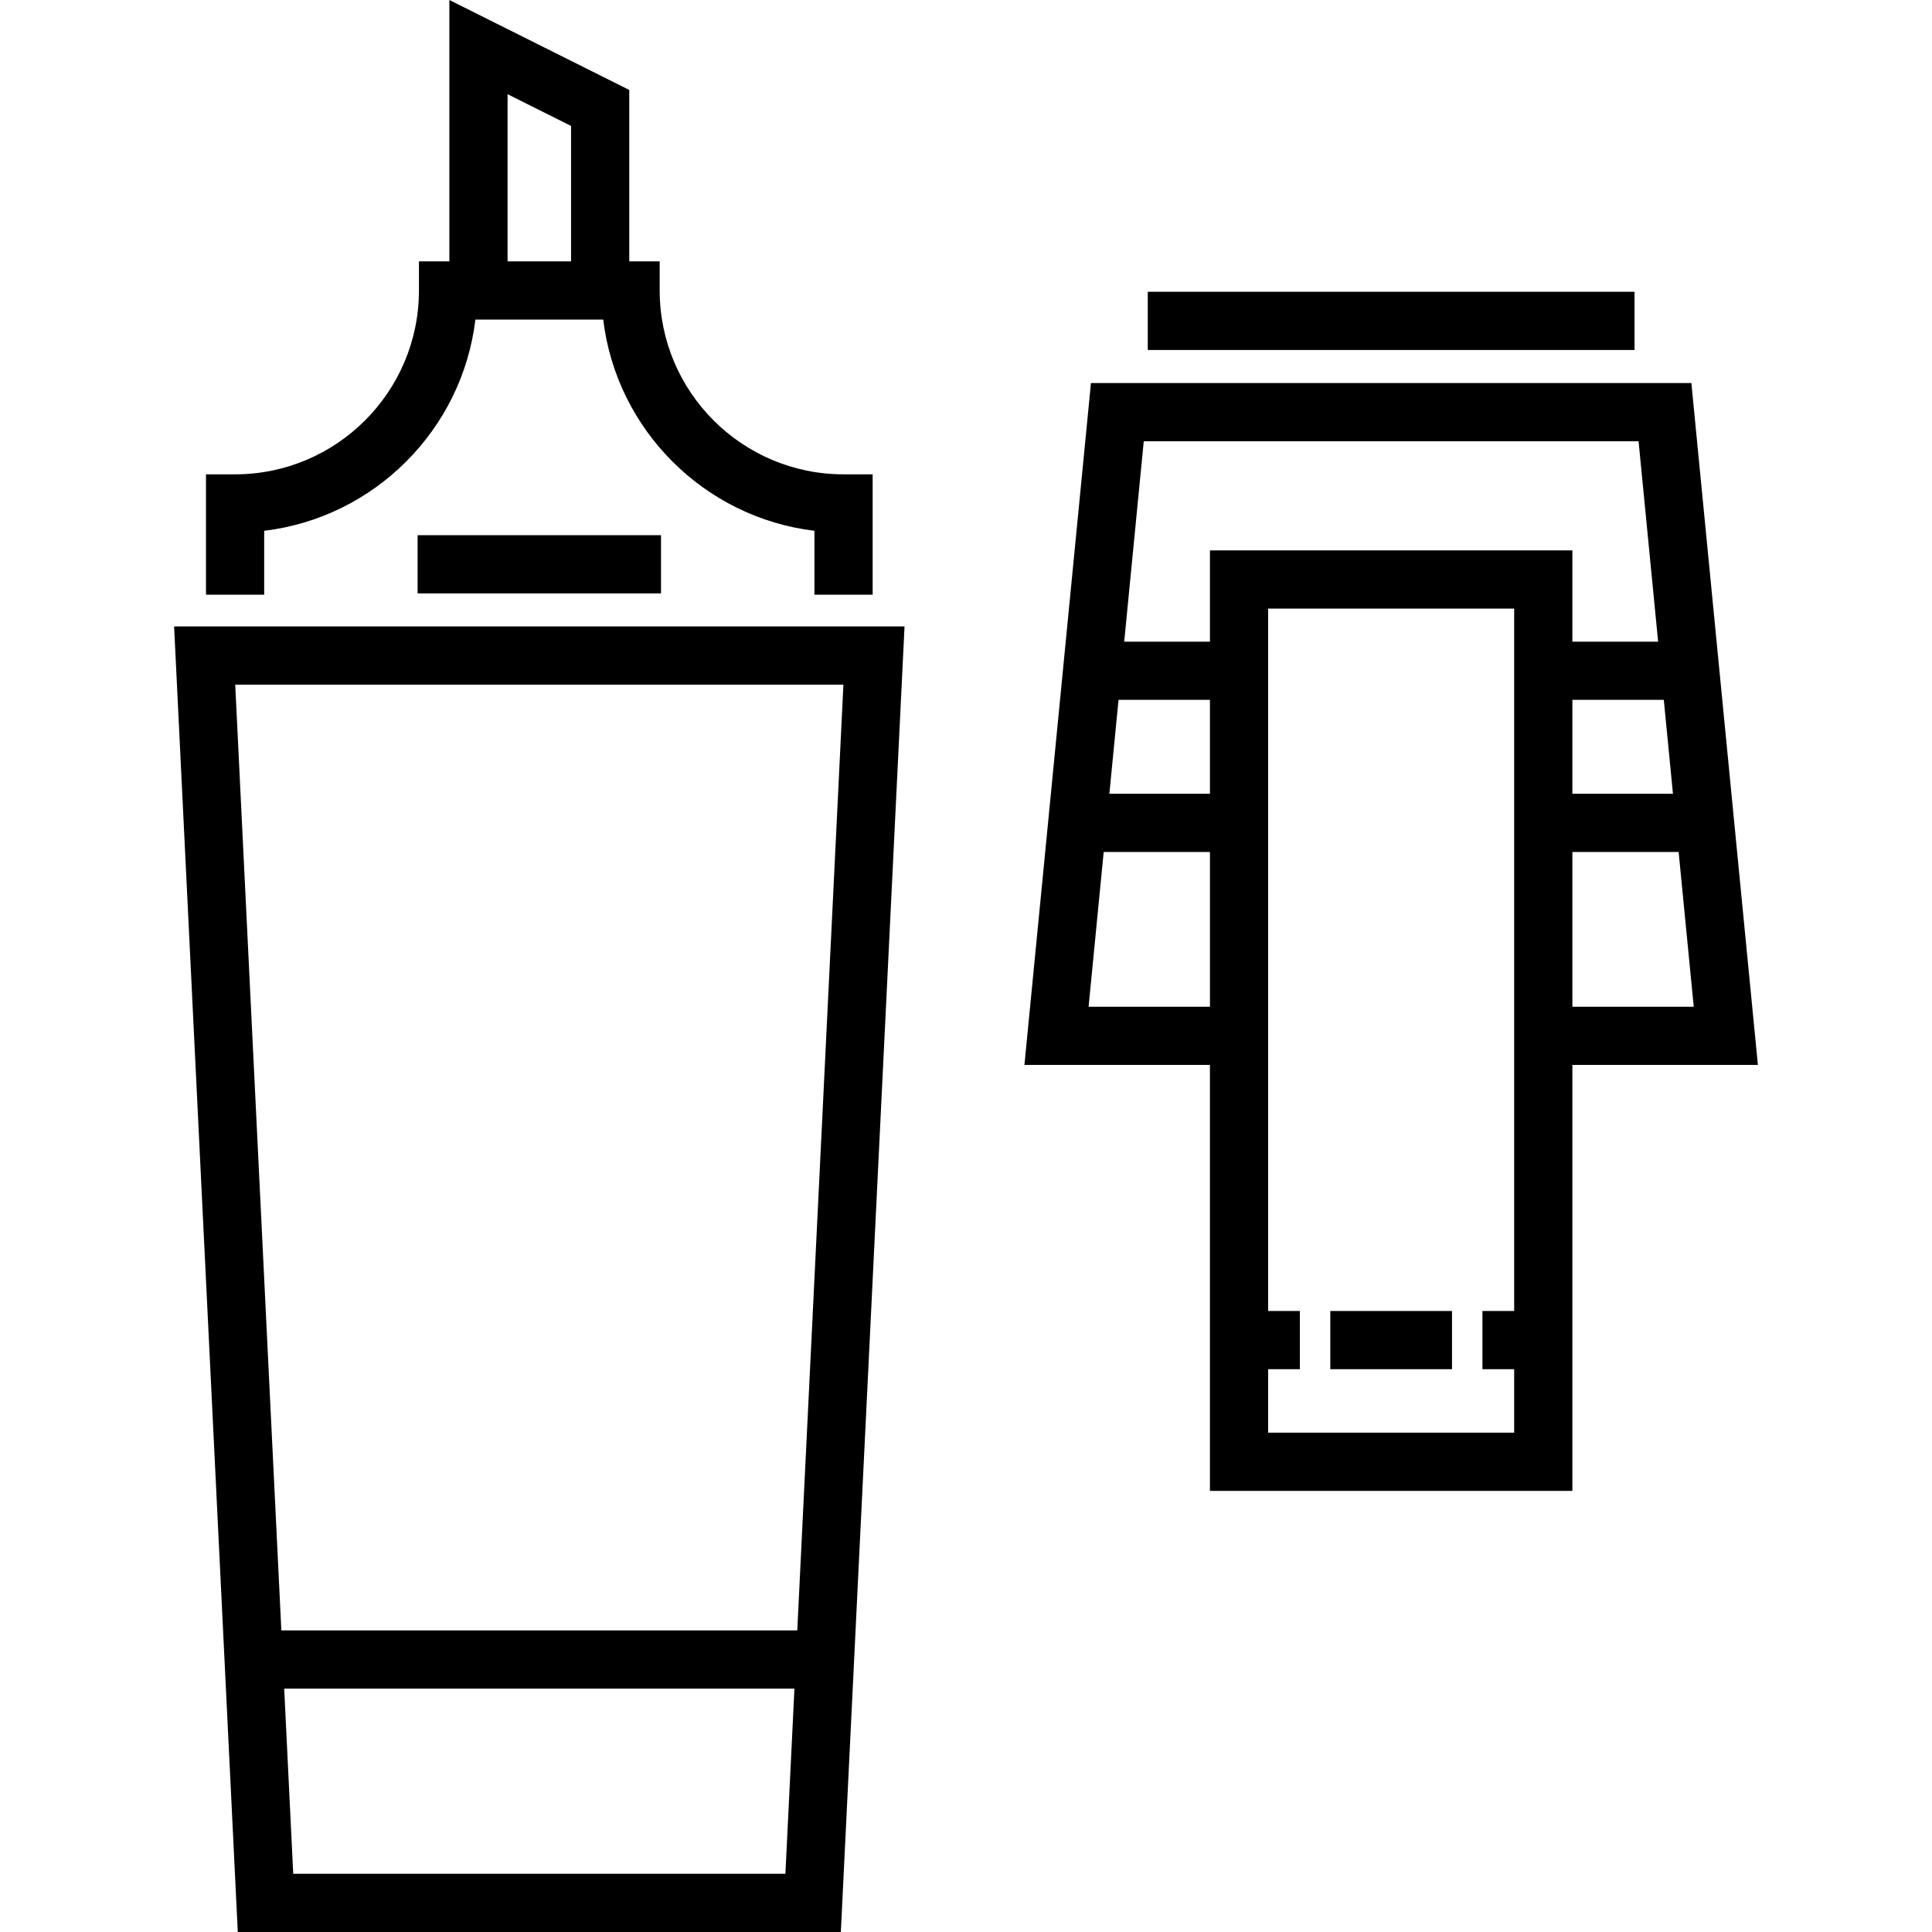
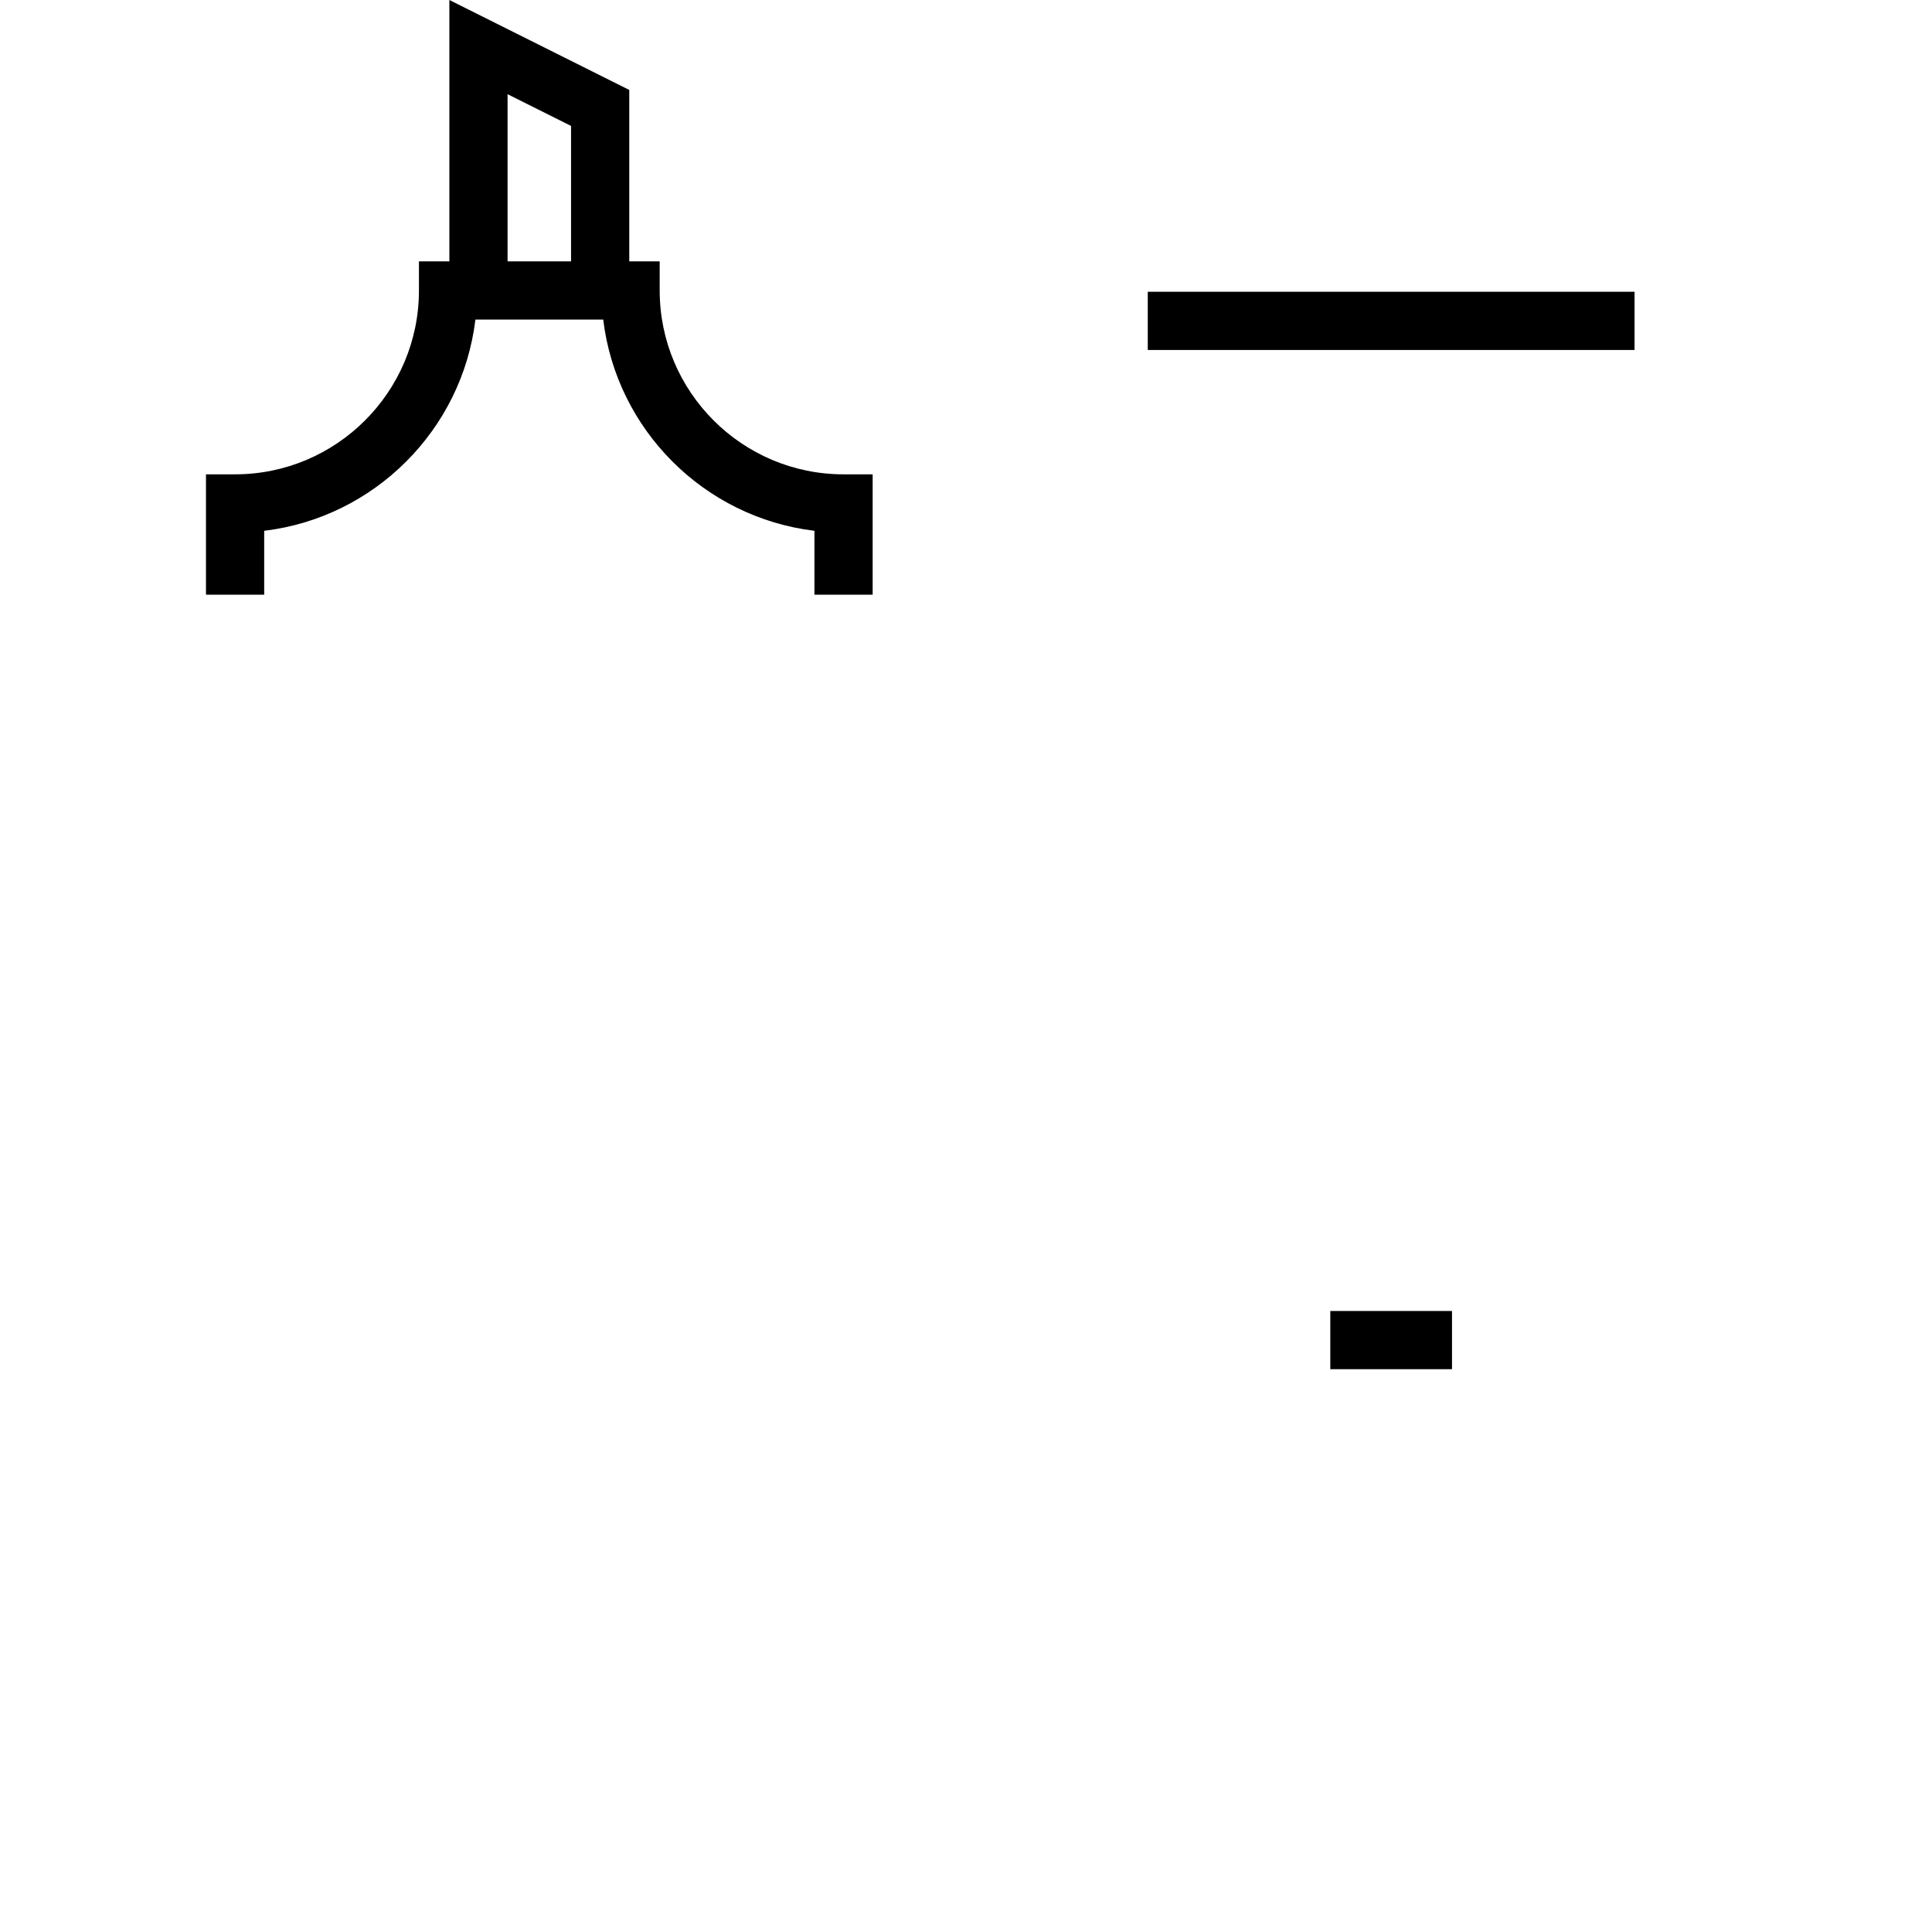
<svg xmlns="http://www.w3.org/2000/svg" version="1.1" id="Layer_1" x="0px" y="0px" viewBox="0 0 512 512" style="enable-background:new 0 0 512 512;" xml:space="preserve">
  <g>
    <g>
      <g>
        <path d="M70.012,140.668c29.219-3.517,52.459-26.756,55.976-55.976h33.871c3.517,29.219,26.757,52.458,55.976,55.976v16.935     h15.426v-31.9h-7.713c-26.866,0-48.724-21.857-48.724-48.724v-7.713h-8.062V23.838L119.086,0v69.266h-8.062v7.713     c0,26.867-21.858,48.724-48.724,48.724h-7.713v31.9h15.426V140.668z M134.512,24.96l16.824,8.412v35.895h-16.824V24.96z" />
-         <path d="M63.016,512h159.816l16.878-345.985H46.139L63.016,512z M208.141,496.574H77.708l-2.394-49.074h135.221L208.141,496.574z      M211.287,432.075H74.561L62.336,181.441h161.177L211.287,432.075z" />
-         <rect x="110.673" y="141.833" width="64.499" height="15.426" />
-         <path d="M448.231,101.516H289.114l-17.631,180.705h49.164v112.874h96.05V282.221h49.164L448.231,101.516z M443.351,210.358     h-26.653v-24.887h24.226L443.351,210.358z M303.107,116.941h131.131l5.181,53.105h-22.721v-24.187h-96.051v24.187h-22.721     L303.107,116.941z M296.422,185.472h24.225v24.887h-26.653L296.422,185.472z M320.648,266.796h-0.001h-32.159l4.001-41.011     h28.159V266.796z M401.271,347.421h-8.412v15.426h8.412v16.824h-65.199v-16.824h8.413v-15.426h-8.413V161.286h65.199V347.421z      M416.698,225.784h28.158l4.001,41.011h-32.159V225.784z" />
        <rect x="352.546" y="347.425" width="32.25" height="15.426" />
        <rect x="304.171" y="77.323" width="128.999" height="15.426" />
      </g>
    </g>
  </g>
  <g>
</g>
  <g>
</g>
  <g>
</g>
  <g>
</g>
  <g>
</g>
  <g>
</g>
  <g>
</g>
  <g>
</g>
  <g>
</g>
  <g>
</g>
  <g>
</g>
  <g>
</g>
  <g>
</g>
  <g>
</g>
  <g>
</g>
</svg>